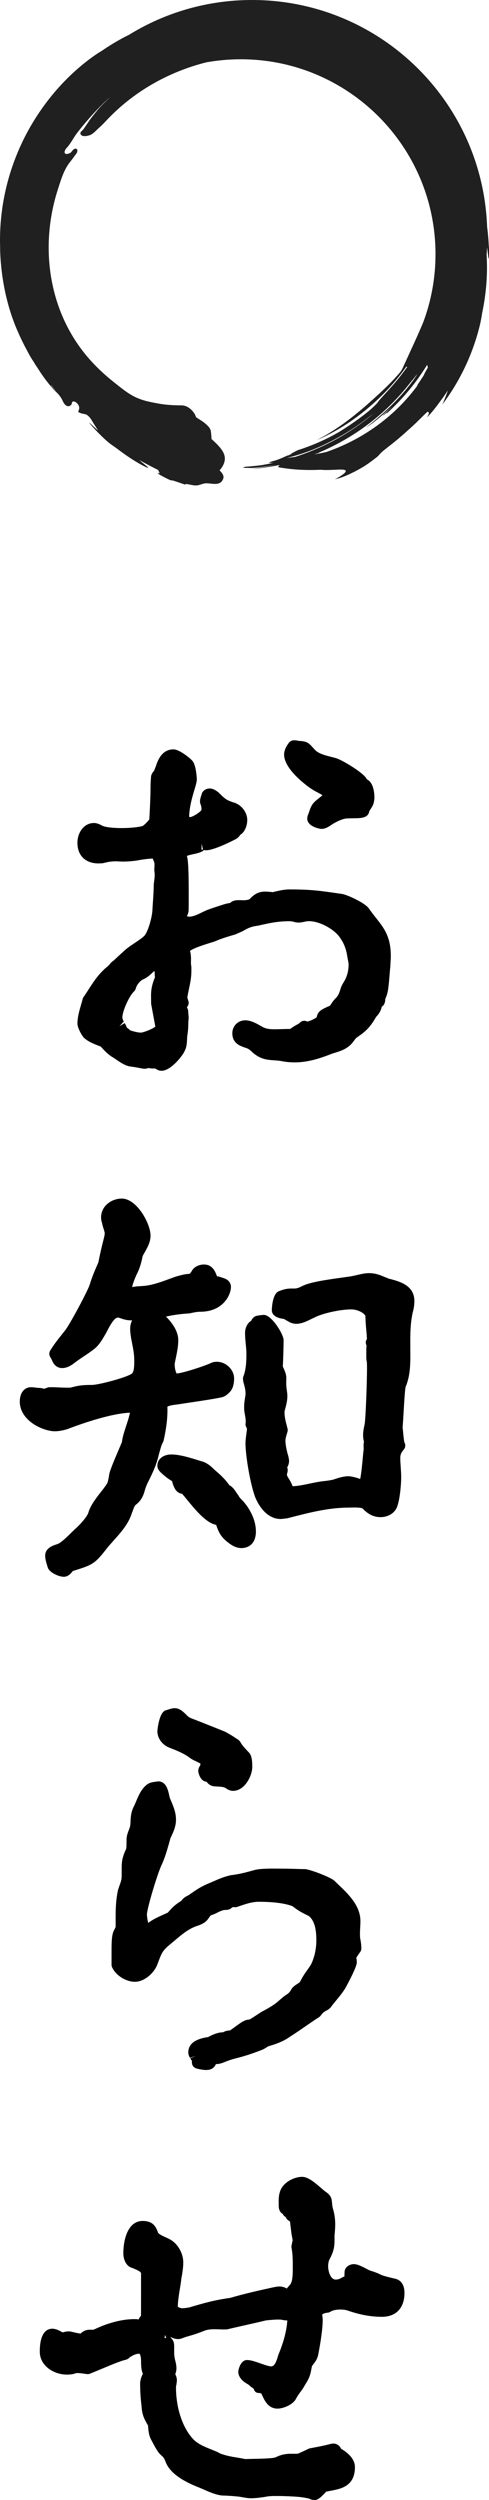
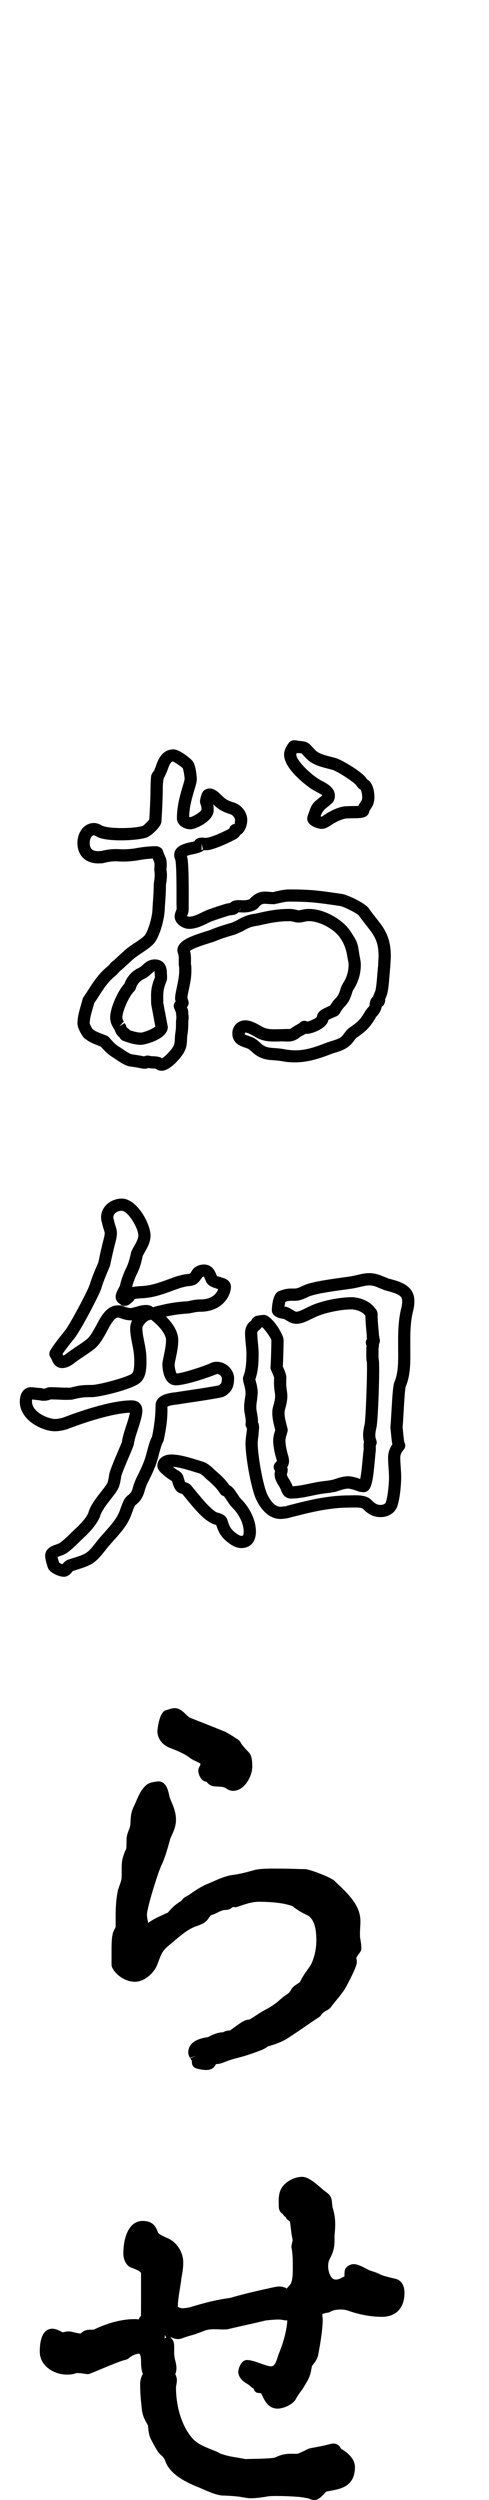
<svg xmlns="http://www.w3.org/2000/svg" height="153.222" viewBox="0 0 30 153.222" width="30">
-   <path d="m14.294 51.094c-.307.167-1.31.641-1.644.641-.083 0-.195-.028-.278-.028-.112 0-.14.028-.14.139-.111.056-.223.083-.334.111-.251.056-.836.14-.836.446 0 .056.028.14.056.195.111.418.083 2.535.083 3.093 0 .056 0 .139-.028.195-.028.083-.083.195-.083.279 0 .223.334.39.501.39.474 0 .864-.279 1.282-.446.307-.112.641-.223 1.003-.334s.474-.028.501-.139c0-.14.474-.084.557-.084.195 0 .585-.056.669-.223.39-.418.641-.307 1.143-.279.306-.056.668-.167 1.003-.167 1.365 0 1.867.083 3.204.279.279.056 1.198.501 1.365.724.697 1.003 1.282 1.337 1.282 2.703 0 .223-.028.446-.028.641-.056.39-.083 1.421-.223 1.699-.028.112-.111.223-.111.307 0 .139.056.139-.111.139-.056 0-.083.279-.083.334-.028.111-.14.251-.223.334-.028.028-.056.083-.083.111-.334.585-.557.78-1.086 1.143-.112.083-.223.25-.307.362-.279.39-.808.446-1.226.613-.641.25-1.282.474-1.978.474-.279 0-.53-.028-.808-.083-.641-.111-1.031.028-1.561-.418-.139-.139-.334-.307-.529-.362-.307-.111-.613-.167-.613-.557 0-.223.167-.418.418-.418.278 0 .585.195.836.334.501.306 1.031.195 1.922.195.083 0 .167-.028.251-.083.306-.251.474-.251.613-.418.111.195 1.003-.195 1.086-.418.056-.195.084-.251.167-.307s.25-.139.585-.278c.167-.279.251-.39.39-.529.167-.195.25-.334.362-.725.056-.167.167-.307.25-.474.167-.334.251-.697.251-1.087 0-.195-.056-.362-.083-.557-.112-.752-.112-.696-.53-1.337-.446-.613-1.421-1.142-2.173-1.142-.112 0-.167 0-.307.028-.111.028-.279.056-.307.056-.083 0-.139 0-.223-.028-.112-.028-.251-.056-.362-.056-.752 0-1.282.111-2.006.278-.613.083-.78.223-1.281.501-.474.14-.976.279-1.421.474-.362.14-1.811.474-1.811.919 0 .028.028.056.028.084.083.25.056.474.056.724 0 .083.028.167.028.251v.195c0 .446-.111.864-.195 1.282-.028.139-.056.279-.056.418l.083.251-.167.195.139.334c0 .139.028.278.028.418 0 .056-.028.139-.028.223 0 .334 0 .474-.056.808-.028.251 0 .557-.111.78-.14.334-.78 1.031-1.087 1.031-.056 0-.083 0-.195-.083-.028-.028-.223-.056-.334-.056s-.307-.028-.362-.056c-.167.139-.111.056-.919-.056-.362-.028-.752-.39-1.059-.558-.251-.167-.446-.39-.641-.613-.334-.139-.724-.251-1.003-.501-.083-.083-.279-.474-.279-.585 0-.474.195-.975.307-1.421.446-.641.697-1.17 1.282-1.699.111-.084.195-.167.279-.251.056-.083.111-.139.195-.195.223-.195.418-.39.641-.585.362-.362 1.114-.724 1.365-1.059.278-.39.501-1.254.529-1.7.028-.557.083-1.086.083-1.644.056-.362.083-.557.028-.919.056-.641-.028-.474-.195-1.003q-.028-.028-.056-.028c-.417 0-.863.056-1.281.139-.251.028-.474.056-.725.056-.195 0-.418-.028-.641-.028-.223 0-.502.084-.725.14h-.167c-.585 0-.92-.307-.92-.892 0-.39.223-.836.641-.836.139 0 .307.111.418.167.557.223 2.118.167 2.675 0 .195-.056.668-.557.668-.668.028-.307.084-1.477.084-2.034 0-.111 0-.279.028-.613 0-.056.056-.14.083-.167.083-.139.139-.278.195-.418.112-.334.279-.78.725-.78.167 0 .724.39.864.557.111.111.195.724.195.892 0 .307-.474 1.31-.474 2.396 0 .195.279.307.446.307.251 0 1.059-.446 1.059-.78 0-.724-.195-.307 0-.892 0-.056.083-.083.139-.083.083 0 .195.083.278.139.39.39.53.529 1.059.697.307.083.585.39.585.724 0 .223-.111.613-.362.613 0 .111-.056.167-.139.223zm-5.628 12.566c.195 0 1.226-.334 1.254-.697l-.278-1.504v-.446c0-.39.083-.669.223-1.003.028-.111 0-.25 0-.362 0-.251-.056-.474-.362-.474-.39 0-.474.334-.864.502-.306.139-.585.474-.668.808-.362.334-.836 1.365-.836 1.867 0 .167.056.306.139.446.028.056.084.139.112.195.056.167.111.251.278.362 0 .028.028.056.028.083.307.111.641.223.975.223zm9.362-17.916h.056c.028 0 .083 0 .111.028.613.028.474.056.892.474.362.362.975.445 1.449.585.334.111 1.421.78 1.616 1.059.056.083.083.14.167.195.223.111.279.557.279.78 0 .14-.028.307-.112.418-.056.112-.167.223-.195.362-.028.167-.418.111-1.003.139-.334 0-.78.223-1.059.39-.139.083-.334.251-.501.251-.111 0-.501-.139-.501-.251 0-.083.056-.167.083-.25.167-.558.195-.446.808-.975.028-.028.056-.112.056-.167 0-.362-.529-.529-.78-.696-.474-.279-1.588-1.226-1.588-1.839 0-.167.111-.362.223-.502z" />
  <path d="m9.919 65.623c-.153 0-.258-.039-.413-.153.031.026-.061.014-.117.014-.043 0-.17-.006-.298-.028-.151.068-.286.047-.476.009-.113-.023-.284-.057-.559-.095-.33-.025-.643-.239-.919-.427-.095-.064-.185-.127-.268-.173-.29-.191-.493-.411-.684-.626l-.132-.052c-.294-.114-.628-.242-.899-.486-.139-.139-.403-.621-.403-.865 0-.401.117-.804.22-1.159.035-.12.069-.238.098-.352.011-.044.03-.086.056-.123.117-.169.221-.33.32-.485.285-.441.553-.859 1.018-1.279.12-.092.19-.164.261-.234.039-.07.131-.162.254-.245.072-.067.175-.162.277-.258.106-.099.213-.198.326-.298.174-.175.44-.354.698-.526.243-.162.517-.346.615-.476.211-.296.428-1.074.455-1.498.01-.187.022-.376.035-.564.024-.351.048-.698.048-1.057.056-.396.08-.55.032-.863.027-.43.017-.451-.035-.565-.018-.04-.039-.086-.062-.142-.307.014-.645.057-.992.126-.01.002-.09.011-.101.013-.338.038-.639.061-1.021.036-.238-.016-.519.003-.833.084l-.118.03-.258.011c-.799 0-1.295-.485-1.295-1.267 0-.595.38-1.211 1.016-1.211.206 0 .389.1.522.173.477.198 1.942.166 2.462.01.084-.042.327-.285.409-.402.029-.407.077-1.423.077-1.941 0-.117 0-.293.029-.644-.001-.205.184-.394.192-.401.016-.049.063-.17.112-.292.096-.29.339-1.016 1.073-1.016.366 0 1.028.544 1.152.692.245.243.282 1.123.282 1.132 0 .161-.059.357-.147.653-.131.44-.31 1.035-.325 1.658.024.009.053.017.07.017.159-.021.629-.306.69-.448-.006-.209-.031-.265-.041-.289-.091-.208-.054-.353.044-.648.045-.214.25-.37.505-.37.189 0 .344.106.458.183.02.013.069.05.086.066.375.375.464.464.907.604.477.129.847.596.847 1.082 0 .318-.138.737-.436.909-.074.134-.185.207-.232.239-.009.006-.019.012-.028.017-.013.007-1.3.687-1.824.687-.044 0-.095-.005-.147-.011-.029.035-.064.064-.104.083-.148.074-.288.109-.411.14-.005.001-.099.021-.104.022-.083.017-.305.062-.421.115.007.016.014.032.017.043.091.34.104 1.402.097 2.891l-.001.298c0 .085 0 .228-.067.363-.022.064-.037.096-.043.124.016-.042.093-.002.134.003.247-0.0.497-.121.761-.25.124-.06.248-.119.374-.17.323-.118.663-.231 1.032-.345.15-.046.268-.065.354-.075.007-.008.014-.015.02-.021.177-.166.446-.164.751-.146.187.008.374-.037.421-.069.47-.516.862-.479 1.24-.446l.215.017c-.003-.01.085-.03.177-.05.247-.055.527-.117.805-.117 1.327 0 1.874.08 3.072.255l.187.027c.33.065 1.357.531 1.611.87.163.234.312.423.45.597.487.616.907 1.148.907 2.33 0 .124-.008.247-.016.366-.006.096-.012.188-.012.275-.021.17-.034.348-.05.544-.051.645-.094 1.085-.213 1.323 0-0.0.001-0.0.001-0.0.008 0-.023.071-.054.137.014.107-.036.294-.107.375-.033.037-.068.065-.105.085-0.0.007-.001.013-.001.018-.067.312-.255.518-.333.596-.011.02-.024.039-.038.057-.371.642-.648.873-1.186 1.241-.035.027-.12.143-.171.213-.322.448-.764.585-1.119.695-.108.033-.215.066-.315.106-.898.351-1.866.636-2.999.41-.161-.028-.312-.038-.453-.047-.396-.027-.805-.055-1.275-.451-.229-.227-.349-.277-.391-.289l-.122-.042c-.286-.098-.764-.262-.764-.876 0-.445.348-.793.793-.793.345 0 .67.184.931.333l.087.049c.305.186.631.175 1.172.159.173-.005.361-.011.568-.011.189-.143.326-.217.438-.277.085-.046.115-.063.137-.089.079-.094.198-.145.321-.134.054.005.106.021.152.047.163-.028.498-.183.579-.275.025-.138.084-.303.283-.435.104-.069.271-.152.536-.265.142-.229.236-.35.382-.496.11-.131.169-.221.267-.563.052-.158.124-.277.187-.382.03-.051.062-.102.089-.156.142-.284.211-.585.211-.919 0-.1-.021-.19-.04-.283-.015-.072-.029-.144-.04-.221q-.09-.602-.371-1.03l-.102-.155c-.372-.51-1.246-.972-1.859-.972-.083-.002-.127-.001-.233.021-.059.015-.289.063-.38.063-.098 0-.2 0-.341-.047-.133-.032-.216-.036-.244-.036-.705 0-1.197.102-1.922.269-.486.068-.631.151-.982.35l-.429.19c-.417.122-.849.248-1.226.413-.094.037-.219.076-.37.122-.252.078-.979.301-1.19.478.068.238.063.453.059.643l-.002.141c.019.126.028.189.028.251v.195c0 .4-.078.765-.153 1.119l-.049.236c-.019.096-.04.193-.046.289l.062.188c.042.125.015.262-.071.363l-.017.02.05.122c.019.046.029.094.029.144 0 .057.006.114.012.171.008.082.016.164.016.247 0 .023-.014.135-.018.157-.01.412-.01.57-.07.935-.004.044-.007.113-.01.183-.01.222-.021.473-.136.703-.141.341-.877 1.238-1.422 1.238zm-.723-.905c.015 0 .128.016.193.016.145 0 .394.017.548.123.204-.105.627-.558.722-.784.054-.11.061-.27.068-.424.004-.087.008-.173.017-.253.053-.324.053-.436.053-.767 0-.069.011-.139.022-.201.006-.079-0-.136-.006-.194-.005-.055-.011-.111-.014-.166l-.112-.271c-.054-.131-.031-.281.062-.388l.029-.034-.017-.05c-.013-.038-.019-.078-.019-.118 0-.164.03-.328.063-.491l.051-.245c.07-.33.137-.642.137-.963v-.195c-.019-.126-.028-.189-.028-.251l.002-.158c.004-.173.007-.31-.039-.448-.003-.01-.006-.019-.008-.029-.02-.054-.039-.129-.039-.174 0-.585.791-.876 1.746-1.171.129-.04.238-.073.305-.099.406-.177.86-.311 1.3-.439l.268-.122c.375-.213.622-.354 1.219-.436.721-.168 1.274-.282 2.057-.282.123 0 .275.022.453.067.051.016.056.017.132.017.017-.003.134-.024.216-.044.19-.039.259-.039.397-.039.859 0 1.947.57 2.476 1.296l.111.169c.355.54.378.602.487 1.334.009.064.021.122.033.18.029.142.055.281.055.433 0 .448-.098.87-.291 1.255-.036.072-.077.14-.117.207-.049.082-.092.153-.113.218-.125.439-.236.619-.433.85-.13.132-.197.218-.354.478-.042.069-.104.123-.178.154-.297.124-.447.195-.521.244.019-.003.002.037-.015.098-.154.414-.899.712-1.241.74-.047.004-.09.004-.129 0-.051.033-.101.06-.148.085-.081.043-.178.095-.304.198-.4.27-.736.17-1.033.179-.611.019-1.091.034-1.573-.261l-.08-.045c-.185-.104-.414-.235-.561-.235l-.036.1c.022.031.165.08.25.109l.109.038c.195.055.421.204.667.45.26.217.471.231.82.255.164.011.341.024.54.059.273.054.5.078.744.078.642 0 1.262-.221 1.841-.448.116-.046.242-.085.37-.125.286-.088.556-.172.688-.357.137-.187.249-.341.387-.445.497-.34.679-.492.985-1.028.017-.029.037-.056.061-.079.023-.042.055-.083.083-.111.052-.052.095-.109.115-.144.012-.262.089-.453.216-.554.018-.062.044-.117.066-.165.007-.027.049-.13.062-.155.063-.135.11-.728.136-1.046.017-.216.033-.41.051-.538-.004-.049.003-.158.01-.271.006-.104.014-.21.014-.318 0-.922-.28-1.277-.745-1.865-.146-.186-.305-.386-.47-.624-.122-.134-.911-.526-1.13-.57l-.168-.024c-1.196-.175-1.69-.248-2.963-.248-.196 0-.422.051-.642.099-.102.023-.2.044-.294.062l-.329-.013c-.322-.028-.399-.035-.582.153-.237.349-.843.368-.968.368-.161-.009-.257-.012-.313-.01-.125.144-.288.158-.355.164s-.151.013-.28.053c-.356.109-.684.219-.985.328-.099.04-.207.092-.314.144-.314.152-.669.324-1.096.324-.349 0-.876-.305-.876-.765 0-.131.045-.247.082-.341.004-.011.036-.095.042-.106l-.011-.329c.003-.589.012-2.381-.072-2.694.006.024-.068-.13-.068-.292 0-.58.707-.725 1.046-.794.081-.019.142-.033.192-.047.106-.187.328-.256.639-.212.285.036 1.081-.335 1.503-.56.037-.168.187-.294.366-.294-.058-.001-.013-.13-.013-.238 0-.146-.147-.318-.309-.362-.52-.164-.738-.319-1.026-.597.015.093.023.211.023.374 0 .635-1.083 1.155-1.434 1.155-.344 0-.821-.237-.821-.682 0-.764.215-1.483.358-1.959.05-.168.113-.377.116-.439 0-.135-.068-.568-.12-.669-.072-.082-.484-.371-.611-.408-.095.005-.192.142-.321.529-.07.178-.134.334-.229.492-.058.323-.058.482-.058.587 0 .558-.055 1.73-.085 2.068.001.321-.666.917-.939.995-.618.186-2.264.249-2.917-.012-.014-.006-.103-.052-.116-.059-.048-.026-.138-.075-.173-.082-.161.001-.255.273-.255.462 0 .367.158.517.545.517l.187-.017c.336-.088.724-.129 1.071-.107.333.021.595-0.0.889-.033.524-.1.979-.149 1.392-.149.1 0 .251.067.321.138.042.042.074.095.092.152.046.146.085.231.115.298.112.247.137.381.096.851.062.337.025.578-.031.944.004.32-.02.683-.045 1.051-.013.183-.025.367-.035.555-.03.477-.26 1.424-.599 1.899-.179.239-.482.442-.802.656-.228.152-.463.31-.603.45-.125.111-.226.205-.327.299-.108.101-.217.202-.333.303-.081.058-.101.078-.129.121-.146.156-.24.249-.365.342-.365.332-.597.691-.864 1.107-.093.145-.19.294-.297.451-.027.102-.057.206-.088.312-.094.323-.19.656-.19.95.013.033.129.269.179.331.144.126.386.22.644.319l.228.09c.053.022.1.056.138.099.188.214.36.41.567.548.075.04.188.115.304.195.189.129.424.29.576.301.32.043.505.081.627.105.028.006.051.011.07.015.113-.053.262-.076.361-.026h.001zm5.556-9.082c-.02.088-.048.158-.083.214.045-.049.083-.122.083-.214zm-2.381-3.929-.007.375c.028-.002.058-.011.085-.026zm.235.132v0zm1.687-.746-.205-.308zm-.189-.325c-.001.001-.002.002-.004.003.001-.001.003-.002.004-.002zm-.996-1.987v.001zm-4.443 15.254c-.394 0-.761-.121-1.103-.246-.099-.036-.175-.11-.216-.202-.158-.127-.247-.264-.318-.477-.047-.066-.074-.111-.091-.146-.069-.113-.179-.33-.179-.614 0-.554.452-1.599.878-2.064.137-.405.466-.78.846-.952.114-.049.19-.118.278-.199.156-.142.37-.337.741-.337.222 0 .737.083.737.849.013.19.022.319-.011.453-.143.355-.211.582-.211.912v.446l.272 1.436c.006.032.008.064.005.097-.056.722-1.441 1.043-1.628 1.043zm-.696-.897c.231.079.468.146.689.147.173-.018.712-.222.871-.37l-.257-1.388-.006-.514c0-.451.101-.785.251-1.147-.012.034-.018-.032-.022-.074-.003-.05-.007-.098-.007-.143 0-.106-.013-.138-.015-.142-.043.043-.072.06-.208.184-.115.104-.258.235-.48.33-.195.089-.397.334-.453.554-.018.071-.056.135-.109.185-.294.271-.715 1.208-.715 1.592 0 .078.025.151.086.253l-.266.29.321-.194c.026.044.053.088.07.124.051.14.055.154.151.218.039.026.073.059.099.097zm11.757-12.338c-.155 0-.876-.163-.876-.626 0-.135.049-.246.082-.319.165-.529.253-.635.601-.912.068-.054.149-.118.25-.202-.062-.05-.254-.152-.352-.203-.092-.049-.178-.095-.247-.14-.274-.161-1.755-1.227-1.755-2.151 0-.308.191-.593.304-.736.071-.089.179-.141.293-.141h.056c.037 0 .119 0 .208.032.486.027.611.086.867.373.048.054.108.122.193.206.213.212.593.309.961.403.114.029.224.057.329.088.387.128 1.556.831 1.817 1.203l.064.096c.414.204.449.889.449 1.094 0 .148-.024.427-.188.644 0-0.0.001-0.0.001-0.0.006 0-.028.052-.063.104-.023.035-.059.087-.064.107-.07.42-.515.425-.946.429-.121.001-.257.003-.407.01-.206 0-.538.13-.884.337l-.089.059c-.153.104-.362.246-.605.246zm-.059-.77c.032.01.061.019.079.021.005-.009.108-.079.164-.117l.125-.081c.338-.202.829-.444 1.252-.444.142-.007.288-.009.417-.01.093-.001.201-.002.279-.007.037-.081.081-.146.117-.2.01-.021.071-.117.085-.136.012-.016.036-.084.036-.192 0-.216-.057-.417-.096-.461-.151-.097-.215-.195-.266-.273-.146-.205-1.134-.84-1.444-.943-.083-.024-.185-.05-.289-.076-.444-.113-.948-.241-1.307-.599-.098-.098-.167-.176-.223-.238-.037-.041-.079-.088-.093-.099-.034-.013-.2-.022-.293-.026-.023.048-.032.083-.032.098 0 .356.875 1.205 1.403 1.516.067.044.131.077.198.113.305.161.767.404.767.907 0 .133-.051.318-.166.433-.172.15-.289.243-.382.317q-.238.19-.332.5zm2.258-.473c-.002.009-.004.017-.006.026.002-.009.004-.018.006-.026zm-1.809-.608h.009z" />
-   <path d="m4.264 81.798c.306-.362 1.421-2.452 1.588-2.926.139-.474.334-.919.529-1.365.112-.529.223-1.031.362-1.56.028-.111.056-.251.056-.362 0-.223-.139-.474-.167-.696-.028-.084-.056-.167-.056-.279 0-.474.446-.78.892-.78.668 0 1.393 1.31 1.393 1.895 0 .39-.279.752-.446 1.087-.083.362-.167.725-.334 1.059-.111.223-.223.501-.307.78-.028.139-.056.307-.139.418-.056.139-.167.279-.167.418 0 .083.139.139.195.195.083-.083.251-.167.279-.278.111-.223.724-.195.919-.223.696-.056 1.393-.362 2.034-.585.195-.056.39-.111.585-.139.362-.028.39-.056.585-.334.083-.167.279-.251.446-.251.307 0 .362.279.474.529.083.14.362.195.501.251.112.028.307.083.307.223 0 .279-.307 1.143-1.504 1.143-.251 0-.502.056-.752.111-.585.028-1.115.112-1.672.251-.362.083-.418.111-.418.167.557.418 1.115 1.031 1.115 1.588 0 .418-.112.864-.195 1.282 0 .056-.028.111-.028.167 0 .279.083.947.446.947.501 0 1.867-.446 2.34-.668.056-.028.14-.028.195-.028.334 0 .668.306.668.641 0 .195-.028.446-.167.585-.111.112-.195.195-.362.223-.864.167-1.755.279-2.619.418-.25.028-.919.083-.919.446 0 .641-.083 1.31-.223 1.95 0 .056-.028.083-.028.111-.14.251-.195.53-.279.808-.139.613-.362 1.087-.641 1.644-.112.223-.195.446-.251.668-.083.279-.195.446-.418.613-.167.111-.25.446-.334.641-.25.808-.919 1.393-1.449 2.034-.752.975-.808.947-1.95 1.31-.083.028-.14.056-.195.139s-.139.195-.25.195c-.167 0-.529-.167-.613-.307-.056-.195-.139-.418-.139-.613 0-.25.418-.306.585-.39.307-.112.864-.725 1.143-.976.279-.25.752-.752.892-1.114.195-.725 1.086-1.505 1.198-1.922.056-.195.083-.362.111-.558.083-.334.585-1.449.752-1.867.083-.585.334-1.114.474-1.7.028-.111.056-.25.056-.362 0-.195-.111-.251-.279-.251-1.142 0-2.981.613-4.068 1.031-.167.056-.446.112-.641.112-.53 0-1.783-.502-1.783-1.449 0-.195.056-.501.306-.501.195 0 .418.056.613.056.056.028.111.028.167.028.139 0 .251-.028.362-.083h.111c.307 0 .613.028.947.028h.223c.557-.139.752-.167 1.31-.167.474 0 2.424-.501 2.73-.808.278-.251.25-.808.25-1.143 0-.446-.111-.892-.195-1.337-.028-.167-.056-.362-.056-.529 0-.167.056-.334.139-.446.167-.223.307-.362.557-.446.056 0 .112-.028.112-.083 0-.083-.14-.111-.195-.111-.25 0-.529.111-.752.167-.056.028-.139.028-.195.028-.223 0-.446-.083-.668-.167h-.14c-.529 0-.864.836-1.086 1.226-.167.278-.334.585-.585.78-.39.307-.835.558-1.226.864-.14.112-.334.223-.501.223-.195 0-.251-.167-.307-.307-.028-.083-.083-.139-.111-.195.25-.418.557-.78.864-1.17zm10.03 10.031c.083.167.223.306.362.446.362.418.668 1.003.668 1.588 0 .334-.111.641-.501.641-.278 0-.529-.195-.752-.39-.279-.251-.362-.501-.474-.836-.028-.14-.279-.195-.39-.223-.558-.195-1.365-1.31-1.755-1.755-.056-.083-.223-.111-.307-.139-.111-.028-.223-.446-.251-.557-.083-.195-.139-.056-.724-.585-.056-.056-.139-.112-.139-.195 0-.223.278-.307.474-.307.557 0 1.337.279 1.895.446.195.084.362.251.501.39.362.307.668.585.919.975.223.056.334.334.474.502zm1.198-8.86c0-.418-.083-.836-.083-1.282 0-.14.056-.334.195-.418.111-.083.139-.111.195-.251.112-.028.334-.056.39-.056.167 0 .836.892.836 1.17 0 .278-.028 1.421-.056 1.672.083.223.223.446.223.668-.056 1.031.223.808-.084 1.867-.028.083-.028.167-.028.251 0 .362.112.724.195 1.059-.056.195-.14.418-.14.641 0 .278.084.696.167.975.028.083.056.223.056.278 0 .14-.111.279-.195.362.028.056.111.112.111.195s-.056.167-.056.25c0 .14.056.251.111.362.111.167.223.362.278.529.056.14.112.223.251.223.641 0 1.31-.223 1.95-.307.251-.028.502-.056.725-.111.251-.083.557-.195.836-.195.139 0 .446.084.585.14.14.056.251.083.279.083h.056c.251 0 .334-1.867.39-2.173v-.362c0-.056.028-.111.056-.139-.139-.362-.083-.641 0-1.031.083-.307.195-3.65.139-3.957-.028-.112-.028-.223-.028-.334 0-.474 0-.529.028-.613v-.056q0-.028-.028-.056c-.111-.111.083-.083.083-.195 0-.056-.028-.083-.028-.111-.028-.056-.028-.14-.028-.195 0-.139-.083-.78-.083-1.31 0-.056-.056-.111-.083-.139-.223-.334-.752-.529-1.143-.529-.696 0-1.811.223-2.424.529-.307.139-.669.362-.975.362-.111 0-.223-.056-.307-.112-.111-.056-.223-.139-.362-.195-.083 0-.446-.056-.446-.167 0-.14.083-.752.195-.808.195-.083.39-.139.613-.139h.223c.223 0 .417-.084.641-.195.557-.279 2.173-.446 2.87-.557.752-.139 1.031-.334 1.755-.028.112.056.223.083.334.139.557.167 1.365.279 1.365 1.031 0 .195-.028.39-.083.585-.139.613-.167 1.198-.167 1.839v.307c0 .752.056 1.671-.251 2.368-.111.278-.167 2.173-.223 2.647.028.167.083 1.059.167 1.114-.195.223-.307.446-.307.752 0 .39.056.808.056 1.198 0 .418-.083 1.365-.25 1.728-.111.223-.39.334-.641.334-.362 0-.585-.167-.835-.418-.195-.223-.808-.167-1.087-.167-1.365 0-2.591.334-3.901.669-.111 0-.195.028-.306.028-.585 0-.976-.558-1.198-1.059-.279-.696-.585-2.452-.585-3.204 0-.251.056-.529.083-.78v-.167c0-.111 0-.195-.083-.223.056-.278-.056-.641-.084-.919v-.167c0-.223.056-.474.084-.697v-.139c0-.279-.084-.529-.14-.752l-.028-.083c.195-.501.223-1.003.223-1.56z" />
  <path d="m3.901 96.634c-.258 0-.764-.205-.935-.488-.017-.029-.03-.059-.04-.091l-.035-.117c-.056-.182-.119-.388-.119-.599 0-.458.459-.611.68-.685.043-.014.083-.026.113-.041.19-.072.592-.467.786-.656.104-.102.198-.195.273-.262.311-.279.694-.714.792-.97.119-.448.476-.905.791-1.309.164-.209.367-.469.396-.576.052-.184.077-.336.103-.514.068-.281.283-.792.557-1.434.089-.209.168-.395.218-.519.031-.291.146-.639.256-.976.072-.22.146-.441.201-.671.015-.059.025-.107.032-.147-1.262.05-3.232.774-3.823 1.002-.206.069-.524.137-.775.137-.732 0-2.158-.644-2.158-1.824 0-.524.274-.876.681-.876.113 0 .235.015.356.031.15.02.301.002.425.064.076-.012.131-.024.194-.056.052-.026.109-.04.167-.04h.111c.155 0 .311.007.47.014.154.007.312.014.478.014h.223c.509-.139.731-.167 1.31-.167.438 0 2.214-.48 2.468-.701.143-.129.14-.574.139-.788-0-.406-.066-.735-.136-1.083l-.053-.272c-.032-.194-.062-.411-.062-.598 0-.181.043-.362.12-.517-.353.008-.574-.076-.816-.166h-.072c-.217 0-.501.545-.638.807-.044.085-.085.163-.123.229l-.056.093c-.161.271-.344.579-.625.797-.201.158-.419.304-.637.45-.2.133-.4.266-.587.413-.14.112-.424.303-.733.303-.44 0-.59-.379-.646-.522-.01-.014-.099-.171-.107-.187-.057-.115-.052-.25.014-.361.218-.364.477-.688.726-1.002l.165-.207c.003-.003.006-.007.008-.01.277-.328 1.365-2.366 1.521-2.808.139-.474.34-.935.535-1.381.094-.472.207-.979.347-1.515.039-.156.043-.239.043-.267 0-.065-.035-.171-.068-.274-.042-.128-.081-.255-.096-.375-.016-.024-.059-.154-.059-.325 0-.714.657-1.155 1.267-1.155.932 0 1.768 1.542 1.768 2.27 0 .394-.19.727-.357 1.021-.045.079-.09.157-.128.233-.057.294-.147.685-.334 1.059-.105.211-.209.474-.283.72-.007.04-.015.083-.025.127.183-.046.383-.057.554-.066.06-.003.112-.005.147-.01.527-.043 1.054-.236 1.563-.423l.4-.145c.234-.067.445-.126.656-.156.135-.011.202-.02.223-.028.01-.011.071-.099.107-.151.11-.231.417-.411.753-.411.512 0 .681.42.772.646l.044.106c-.018-.051.096-.013.157.006.053.017.102.033.141.049.44.106.542.37.542.571 0 .475-.473 1.518-1.879 1.518-.21 0-.434.05-.671.102-.518.03-.966.09-1.435.195.37.37.753.888.753 1.446 0 .384-.08.766-.158 1.137l-.045.219c-.001.006-.016.095-.018.101-.003.251.069.528.129.585.345-.021 1.649-.432 2.12-.654.128-.063.27-.063.355-.063.546 0 1.043.484 1.043 1.016 0 .38-.093.667-.277.85-.124.125-.279.28-.566.328-.56.108-1.142.195-1.719.281-.303.045-.604.09-.902.137-.478.052-.596.112-.629.144.025.573-.053 1.255-.207 1.962-.003.015-.015.065-.025.101-.007.04-.021.078-.041.113-.085.153-.136.337-.189.531l-.058.203c-.142.63-.375 1.125-.665 1.704-.099.197-.173.396-.223.592-.112.375-.272.608-.557.822-.049.047-.112.219-.146.312-.023.064-.046.125-.069.177-.202.659-.671 1.183-1.125 1.689-.129.145-.258.288-.379.435-.744.965-.905 1.044-1.939 1.369l-.187.059c-.056.079-.238.352-.559.352zm-.276-.864c.041.026.132.069.206.095.149-.197.282-.257.397-.296l.194-.061c.923-.291.941-.296 1.578-1.122.135-.164.271-.316.407-.468.418-.467.813-.909.98-1.449l.067-.177c.084-.228.188-.512.417-.665.139-.105.205-.203.267-.409.058-.233.152-.484.275-.729.266-.532.48-.986.61-1.559l.06-.212c.06-.215.121-.437.236-.656.004-.014.009-.027.013-.038.137-.656.211-1.302.211-1.881 0-.683.885-.779 1.219-.815.317-.05.622-.095.927-.14.567-.084 1.138-.169 1.697-.277.053-.009.065-.017.168-.12.001-.001.058-.067.058-.32 0-.122-.159-.266-.293-.266-.48.201-1.922.696-2.536.696-.606 0-.821-.712-.821-1.322 0-.031.018-.145.025-.175l.057-.291c.07-.333.142-.677.142-.983 0-.334-.36-.824-.922-1.256-.039.017-.081.029-.125.036-.123.048-.205.123-.34.302-.03.041-.064.128-.064.221 0 .148.026.32.051.468l.05.256c.074.368.15.75.15 1.143.003.478.007 1.077-.375 1.421-.405.406-2.489.905-2.981.905-.517 0-.676.02-1.219.156l-.314.011c-.177 0-.346-.007-.511-.015-.147-.007-.292-.013-.437-.013h-.031c-.14.057-.283.083-.443.083-.057 0-.143 0-.24-.03-.092-.004-.188-.016-.283-.029-.06-.008-.119-.017-.177-.021-.006.031-.012.072-.012.123 0 .693 1.058 1.074 1.408 1.074.151 0 .389-.048.522-.093.809-.312 2.87-1.05 4.187-1.05.397 0 .654.246.654.626 0 .123-.022.275-.067.453-.059.247-.138.488-.217.728-.105.32-.205.622-.25.934-.074.214-.156.406-.248.621-.183.43-.46 1.079-.512 1.283-.023.175-.054.356-.114.569-.066.248-.27.509-.527.838-.271.347-.579.74-.669 1.079-.222.584-.924 1.225-1.003 1.296-.068.062-.154.146-.25.24-.403.396-.733.707-1.015.809-.015.01-.09.037-.172.064-.042.014-.109.036-.158.058.015.09.047.197.078.295l.015.051zm6.419-7.564v.001zm-6.205-5.231c.01.022.02.045.028.07.004.01.009.022.014.033.05-.02.122-.058.204-.124.205-.161.42-.305.637-.449.202-.134.403-.269.591-.417.171-.133.31-.365.443-.59l.158-.286c.251-.482.631-1.211 1.303-1.211h.14c.045 0 .089.008.132.024.196.073.381.143.537.143.024-.012.078-.01.104-.017l.179-.051c.329-.098.798-.229 1.081.021.115-.047.251-.079.391-.111.596-.149 1.15-.232 1.738-.26.203-.051.478-.112.771-.112.768 0 1.017-.41 1.095-.63l-.13-.043c-.192-.062-.455-.147-.591-.375l-.075-.17c-.026-.065-.066-.164-.09-.188-.039.012-.089.04-.097.055-.281.408-.409.504-.892.541-.154.023-.331.074-.509.125l-.37.134c-.557.205-1.132.416-1.739.465-.028.005-.102.01-.189.014-.098.005-.341.019-.447.053-.071.13-.185.216-.267.278-.146.147-.444.194-.59.048-.103-.067-.305-.204-.305-.46 0-.187.079-.335.143-.455.018-.034.037-.068.051-.102.012-.031.028-.06.048-.086.025-.035.051-.164.064-.233.103-.358.22-.656.346-.908.147-.294.224-.625.305-.975.074-.171.125-.261.177-.353.127-.223.259-.455.259-.65 0-.471-.649-1.52-1.018-1.52-.249 0-.517.155-.517.405 0 .048.012.086.036.16.026.148.055.228.081.308.049.151.105.323.105.507 0 .123-.022.276-.067.453-.139.528-.249 1.023-.359 1.546-.221.526-.405.946-.536 1.394-.173.492-1.295 2.622-1.657 3.057l-.163.206c-.197.248-.385.484-.552.734zm5.216-2.806h-.001zm5.768 14.709c-.393 0-.712-.232-.999-.483-.335-.302-.452-.611-.561-.937-.043-.015-.103-.03-.13-.037-.552-.189-1.088-.81-1.686-1.543-.104-.128-.198-.242-.274-.33.004.009-.038-.002-.064-.01-.28-.072-.426-.286-.558-.769-.14-.081-.32-.192-.632-.475-.111-.102-.263-.241-.263-.473 0-.395.357-.682.849-.682.521 0 1.152.197 1.709.371l.293.09c.302.127.508.334.659.484.311.261.63.546.901.936.205.106.33.295.425.439.03.045.059.09.09.127.018.022.034.046.047.072.056.111.168.224.288.344.506.581.783 1.25.783 1.857 0 .749-.453 1.016-.876 1.016zm-3.463-4.047c.156.049.308.115.404.259.052.055.152.177.264.314.335.411.959 1.175 1.303 1.295.155.037.56.137.634.503.093.272.151.447.357.632.172.151.356.294.501.294.059 0 .126 0 .126-.266 0-.424-.216-.926-.577-1.342-.128-.127-.285-.285-.395-.486-.038-.049-.074-.103-.111-.158-.042-.063-.111-.169-.146-.188-.092-.023-.164-.078-.216-.158-.229-.357-.519-.615-.846-.892-.137-.135-.278-.276-.408-.332l-.26-.078c-.443-.138-.986-.308-1.386-.334.173.143.262.193.321.227.1.057.225.127.313.334.051.189.093.31.121.377zm1.881 2.564c.001.006.003.013.007.02-.002-.007-.004-.013-.007-.02zm3.978-.301c-.626 0-1.174-.455-1.541-1.282-.314-.785-.617-2.58-.617-3.356 0-.188.027-.391.055-.588l.031-.234-.002-.113c-.068-.084-.099-.197-.076-.31.024-.123-.011-.324-.043-.502-.019-.107-.037-.211-.046-.306l-.002-.205c0-.171.028-.357.056-.537l.031-.206-.003-.093c0-.177-.047-.356-.094-.528l-.035-.134c-.019-.075-.042-.238-.014-.31.165-.423.198-.858.198-1.424 0-.193-.02-.387-.039-.583-.022-.228-.044-.459-.044-.698 0-.237.099-.573.377-.74.044-.112.18-.264.297-.293.135-.034.39-.067.48-.067.475 0 1.211 1.185 1.211 1.545 0 .249-.022 1.229-.049 1.615.013.032.028.063.042.095.082.183.175.391.175.63-.021.397.006.582.031.745.047.319.067.549-.129 1.226-.013.04-.013.092-.013.147 0 .257.072.534.142.802l.042.165c.016.064.015.13-.003.194l-.037.122c-.043.144-.089.292-.089.417 0 .234.078.622.152.867.027.082.071.267.071.386 0 .143-.048.274-.114.385.018.05.03.107.03.172 0 .103-.028.188-.047.244-.009.055.017.11.063.201.078.112.209.33.287.543.33-.012.675-.084 1.039-.161.259-.054.517-.108.77-.141.241-.027.475-.052.682-.103.293-.1.611-.207.927-.207.218 0 .579.108.724.167.001 0.0.001 0.0.002.001.074-.344.134-1.017.16-1.305.021-.235.039-.422.054-.505l-.006-.295c0-.057.009-.115.026-.17-.108-.397-.037-.729.038-1.078.072-.324.182-3.485.136-3.815-.033-.129-.033-.271-.033-.397 0-.367 0-.509.016-.611-.034-.077-.055-.161-.047-.224.009-.069.034-.131.074-.185-.016-.081-.016-.155-.016-.207 0-.042-.01-.135-.021-.256-.023-.255-.057-.621-.062-.958-.01-.011-.019-.022-.021-.026-.129-.193-.517-.362-.831-.362-.681 0-1.735.229-2.256.49l-.215.103c-.43.213-.937.464-1.444.123-.009-.001-.06-.031-.112-.062-.041-.024-.083-.05-.128-.073-.264-.022-.733-.143-.733-.538 0-.01.011-.948.403-1.144.289-.125.531-.178.78-.178h.223c.135 0 .271-.055.473-.156.455-.228 1.367-.367 2.425-.513.213-.029.404-.056.553-.079.146-.027.281-.059.404-.087.489-.114.877-.204 1.557.084.065.031.109.047.152.063.068.025.136.052.204.085l.15.035c.532.145 1.422.387 1.422 1.331 0 .229-.033.46-.098.688-.134.591-.153 1.185-.153 1.736l.002.605c.007.722.015 1.541-.285 2.221-.046.152-.099 1.067-.13 1.615-.021.364-.04.691-.058.876.007.06.016.146.025.245.016.169.053.551.084.68.026.044.044.093.051.145.014.107-.018.215-.089.296-.156.179-.214.316-.214.506 0 .187.014.38.027.573.015.211.029.422.029.625 0 .338-.067 1.413-.285 1.885-.169.34-.553.552-.981.552-.529 0-.846-.272-1.101-.528-.105-.074-.513-.063-.667-.06l-.155.003c-1.243 0-2.385.293-3.594.603l-.214.055c-.129.012-.161.017-.193.022-.065.009-.131.018-.206.018zm-1.394-5.939c.069.132.069.279.069.354l-.036.464c-.023.162-.048.328-.048.483 0 .69.289 2.392.558 3.065.133.3.429.823.85.823.037 0 .068-.006.1-.01.065-.009.131-.018.206-.018l.121-.043c1.256-.322 2.442-.626 3.78-.626l.136-.002c.402-.011.951-.024 1.233.297.222.221.35.29.554.29.15 0 .275-.066.306-.127.12-.261.211-1.116.211-1.56 0-.187-.014-.38-.027-.573-.015-.211-.029-.422-.029-.625 0-.306.082-.567.262-.824-.033-.161-.058-.39-.09-.731-.011-.114-.02-.208-.027-.25-.005-.035-.006-.071-.002-.105.02-.164.038-.501.06-.88.063-1.105.102-1.649.188-1.862.239-.544.232-1.277.226-1.923l-.002-.612c0-.595.021-1.24.176-1.922.051-.181.074-.343.074-.502 0-.315-.228-.433-.869-.607l-.229-.064c-.104-.046-.147-.061-.191-.078-.067-.025-.135-.051-.202-.085-.434-.183-.635-.137-1.074-.035-.132.031-.278.065-.446.096-.162.026-.358.053-.578.083-.721.099-1.811.25-2.192.44-.239.119-.497.235-.809.235h-.223c-.113 0-.225.02-.352.064-.021.077-.043.191-.059.294.021.003.04.005.052.006.042.002.095.011.134.027.105.042.199.096.286.148l.105.06c.096.061.132.072.141.072.148 0 .385-.117.593-.221l.225-.108c.689-.345 1.879-.563 2.579-.563.492 0 1.149.239 1.455.696-.004-.006.146.129.146.347 0 .338.036.724.06.985.014.155.024.272.024.325.02.039.025.095.027.146.015.056.029.127.029.161 0 .065-.013.144-.057.222.001.01.001.02.001.029 0 .04-.006.136-.019.175-.014.067-.009.164-.009.494 0 .095 0 .177.017.244.075.405-.046 3.795-.141 4.146-.075.353-.109.544-.012.798.042.111.03.233-.031.331v.305c-.019.138-.033.301-.051.505-.127 1.417-.205 2.044-.714 2.044-.179 0-.37-.069-.473-.11-.132-.053-.378-.112-.446-.113-.193 0-.436.082-.65.153-.009.003-.085.028-.095.031-.238.06-.506.091-.774.12-.228.03-.466.08-.706.13-.418.088-.85.178-1.286.178-.415 0-.553-.345-.599-.458-.045-.133-.13-.293-.242-.461-.087-.168-.174-.342-.174-.57 0-.078.017-.146.033-.199-.018-.024-.034-.05-.049-.079-.072-.144-.044-.319.07-.433.061-.061.083-.105.087-.116-.004-0-.022-.091-.039-.14-.095-.316-.187-.769-.187-1.094 0-.236.067-.457.122-.635l.004-.014-.015-.06c-.078-.299-.166-.638-.166-.991 0-.102 0-.228.047-.37.156-.54.138-.666.104-.893-.027-.179-.063-.423-.039-.876-0-.058-.056-.183-.11-.304-.032-.071-.063-.142-.09-.213-.021-.055-.028-.114-.021-.173.025-.226.053-1.351.053-1.631-.031-.14-.375-.621-.547-.786-.017.002-.036.005-.054.007-.055.082-.121.141-.219.215-.028.024-.045.073-.045.118 0 .214.021.421.041.625.021.221.042.439.042.657 0 .601-.035 1.082-.202 1.569l.027.105c.053.198.119.446.119.721l-.037.416c-.022.141-.047.286-.047.42v.167c.006.04.021.125.037.212.032.181.067.379.062.576zm7.176 1.51c-0.0 0-0.0.001-.001.001 0-0.0 0-0.0.001-.001zm-7.685-1.023h.009zm7.271-5.016c0.0 0.0 0.0 0.0.001.001-0-0-0-0-.001-.001zm.524-.536 0.0 0zm.146-.152v0z" />
  <path d="m12.009 125.988c-.028-.056-.083-.139-.083-.195 0-.446.613-.529.947-.585.223-.111.557-.278.808-.278.111 0 .195.111.223-.056 0-.028.167-.056.195-.056.39-.084.919-.669 1.198-.669.195 0 .752-.418.947-.529.362-.195.78-.418 1.115-.725.139-.111.279-.25.418-.334.25-.139.279-.195.418-.445.056-.112.278-.223.39-.307.167-.14.223-.334.334-.501.167-.279.39-.53.53-.808.223-.501.334-1.031.334-1.588 0-.613-.083-1.365-.613-1.783-.334-.167-.669-.334-.975-.585-.056-.028-.111-.056-.167-.083-.641-.223-1.449-.279-2.145-.279-.501 0-.976.167-1.449.334-.195-.056-.278 0-.446.111-.056.056-.167.056-.223.056-.223.028-.418.112-.585.195-.53.278-.362 0-.752.557-.111.139-.39.223-.557.279-.613.223-1.143.724-1.616 1.114-.641.529-.669.697-.947 1.421-.139.39-.613.836-1.031.836-.418 0-.892-.307-1.059-.668v-.697c0-.418 0-.864.056-1.086.028-.14.112-.251.167-.39.028-.056.028-.167.028-.251v-.557c0-.501.028-1.031.139-1.532.083-.251.223-.558.223-.808.028-.334-.028-.78.056-1.115.223-.78.25-.223.25-1.226 0-.195.083-.362.14-.529.195-.39 0-.836.278-1.365.195-.39.334-.919.697-1.198.111-.084.362-.084.474-.112.223.028.278.585.334.752.167.418.362.78.362 1.226 0 .362-.167.668-.306.975-.167.557-.307 1.142-.558 1.672-.223.474-.919 2.675-.919 3.176 0 .167.112 1.003.334 1.003.139 0 .279-.139.362-.223.334-.251.808-.418 1.198-.613.334-.39.418-.474.864-.752.083-.167.223-.223.39-.307.474-.334.697-.501 1.254-.725.39-.167.78-.362 1.226-.446.501-.056 1.003-.195 1.504-.334.39-.083 1.226-.056 1.644-.056.446 0 .864.028 1.282.028.195 0 1.421.474 1.56.613.585.585 1.477 1.282 1.477 2.201 0 .25-.028.501-.028.752 0 .14 0 .279.028.418.028.14.056.307.056.501-.279.39-.307.474-.307.53 0 .056.028.111.028.334 0 .14-.529 1.17-.641 1.365-.251.418-.613.78-.892 1.17-.083.083-.334.111-.613.501-.613.39-1.17.808-1.783 1.198-.39.279-.808.418-1.281.557-.14.083-.251.167-.39.223-1.31.501-1.505.446-2.09.668-.167.056-.362.167-.557.167-.279.028-.279.056-.39.279-.028.056-.111.083-.223.083-.167 0-.418-.056-.501-.083 0-.195-.028-.279-.139-.418zm-1.728-20.813c.139-.028.307-.112.446-.112.167 0 .39.251.501.362.056.056.139.111.223.167.752.307 1.477.585 2.229.892.195.112.39.223.585.362.307.167-.028.028.725.808.111.111.111.501.111.641 0 .39-.362 1.087-.808 1.087-.083 0-.167-.056-.251-.111-.25-.167-.613-.14-.892-.167-.195-.028-.195-.306-.474-.306-.056 0-.139-.223-.139-.251 0-.083.056-.139.111-.195.028-.028 0-.195.028-.251v-.083c0-.223-.362-.334-.501-.418-.139-.056-.278-.139-.418-.251-.39-.25-.78-.418-1.226-.585-.279-.111-.501-.362-.501-.668 0-.112.167-.892.25-.919z" />
  <path d="m12.65 126.864c-.22 0-.513-.067-.62-.103-.153-.051-.256-.194-.256-.356 0-.113-.001-.114-.057-.184-.017-.021-.031-.043-.042-.067l.335-.168-.352.138c-.045-.082-.107-.194-.107-.333 0-.746.855-.888 1.221-.949.188-.099.562-.295.917-.29.11-.073.264-.111.411-.111.038-.017.258-.176.418-.293.278-.202.518-.376.779-.376.063-.023.38-.233.516-.323.101-.066.188-.124.246-.157.37-.199.754-.406 1.047-.675l.147-.125c.109-.095.221-.188.33-.254q.165-.092.278-.295c.084-.169.255-.278.406-.374l.094-.062c.039-.033.078-.107.127-.202.037-.07.075-.14.119-.207.066-.111.152-.233.238-.353.098-.137.196-.272.269-.416.192-.435.294-.918.294-1.42 0-.762-.149-1.236-.47-1.489-.283-.132-.642-.312-.98-.589l-.096-.038c-.448-.153-1.128-.24-1.979-.24-.437 0-.867.152-1.322.312-.074.026-.155.03-.23.008-.036-.003-.09.033-.135.063-.108.119-.334.119-.431.119-.125.019-.285.089-.417.156-.208.109-.327.145-.408.169-.032.021-.149.188-.205.268-.187.235-.489.335-.709.407-.482.174-.9.527-1.304.869l-.229.191c-.516.426-.556.531-.776 1.112l-.059.154c-.184.515-.785 1.076-1.381 1.076-.555 0-1.169-.389-1.399-.886-.023-.049-.035-.103-.035-.157v-.697c0-.468 0-.91.067-1.177.023-.121.081-.233.127-.323.019-.037.039-.075.056-.116.003-.023.001-.072.001-.112v-.557c0-.646.047-1.158.148-1.614l.079-.229c.063-.174.136-.372.136-.498.011-.146.009-.274.008-.406-.002-.255-.005-.544.059-.8.091-.32.155-.449.212-.555.027-.081.027-.406.027-.58 0-.218.068-.4.122-.546l.037-.102c.073-.154.079-.292.086-.466.011-.263.025-.591.216-.954.044-.088.087-.191.132-.296.15-.355.321-.758.668-1.024.16-.12.36-.146.521-.166.045-.011.181-.027.228-.021.435.054.542.549.613.877.012.053.021.099.03.128l.083.198c.146.348.298.708.298 1.148 0 .399-.153.727-.287 1.017l-.053.114-.089.321c-.129.45-.262.916-.471 1.356-.225.479-.883 2.61-.883 3.016 0 .092.035.321.079.498.298-.223.608-.362.908-.497.102-.046.203-.091.299-.137.301-.349.428-.468.822-.719.131-.192.308-.279.455-.351.496-.347.756-.531 1.325-.759l.19-.083c.342-.15.695-.306 1.107-.383.502-.057.995-.194 1.473-.327.383-.083 1.021-.076 1.486-.071l.259.002c.23 0 .454.007.674.014.205.007.406.013.608.013.282 0 1.606.503 1.826.724l.262.253c.59.564 1.325 1.265 1.325 2.213 0 .132-.007.264-.015.397-.006.118-.013.237-.013.355 0 .115-.002.23.021.344.032.16.063.352.063.575 0 .078-.024.155-.07.218-.202.283-.241.362-.248.379.018-.006.039.083.039.267 0 .302-.683 1.539-.69 1.551-.168.28-.368.522-.562.757-.122.147-.243.294-.351.445-.106.113-.18.151-.245.185-.104.053-.223.114-.368.317-.028.039-.063.073-.104.098-.301.192-.589.391-.877.59-.297.205-.594.41-.906.608-.412.295-.863.448-1.328.586l-.068.042c-.111.071-.216.135-.337.183-.813.312-1.209.415-1.527.497-.191.05-.352.091-.57.174l-.14.054c-.15.061-.337.138-.55.138-.004.001-.012.002-.021.004-.005.011-.011.022-.017.035-.07.141-.215.323-.575.323zm-.161-.766c.04.006.08.011.116.014.137-.235.277-.324.621-.359.104-.002.211-.046.305-.084.06-.024.117-.047.172-.066.233-.089.416-.137.633-.194.3-.078.673-.175 1.441-.469.072-.029.138-.073.209-.119l.123-.076c.027-.016.056-.029.086-.038.434-.127.82-.253 1.169-.502.32-.204.61-.405.899-.604.277-.191.554-.383.842-.568.236-.306.465-.423.591-.488.094-.117.226-.278.359-.439.184-.223.358-.435.493-.659.119-.209.55-1.065.593-1.229-.006-.058-.015-.115-.021-.154-.003-.021-.012-.103-.012-.124 0-.162.062-.299.303-.644-.008-.119-.026-.223-.044-.314-.033-.163-.035-.327-.035-.491 0-.132.007-.264.015-.397.006-.118.013-.237.013-.355 0-.627-.581-1.181-1.093-1.67l-.274-.266c-.139-.096-1.113-.477-1.316-.505-.19.002-.397-.006-.611-.013-.212-.007-.427-.014-.649-.014l-.267-.002c-.406-.005-1.021-.01-1.299.049-.484.135-1.007.281-1.542.341-.299.057-.598.189-.915.328l-.205.09c-.496.199-.689.336-1.114.636-.016.011-.103.071-.12.079-.179.088-.205.105-.222.138-.031.062-.078.114-.137.151-.408.255-.464.311-.778.678-.032.038-.072.069-.117.091-.125.063-.259.123-.395.184-.27.121-.549.246-.746.394-.076.081-.292.298-.587.298-.69 0-.709-1.364-.709-1.378 0-.596.729-2.854.955-3.336.183-.386.307-.821.428-1.242l.183-.545c.112-.24.217-.467.217-.7 0-.289-.111-.552-.24-.856l-.095-.231c-.023-.068-.041-.142-.06-.228-.013-.061-.039-.178-.066-.264-.05.007-.108.016-.131.026-.165.13-.289.423-.409.706-.051.121-.102.238-.155.346-.116.22-.125.417-.134.643-.009.221-.02.472-.145.721l-.025.078c-.04.108-.075.201-.075.284 0 .629-.007.733-.118.937-.029.055-.074.137-.147.392-.038.151-.035.378-.033.598.001.156.002.309-.009.444.001.228-.095.492-.18.724l-.061.171c-.079.363-.12.824-.12 1.414v.557c0 .155-.005.294-.067.419-.013.035-.042.094-.072.152-.03.058-.056.108-.063.143-.048.196-.048.649-.048 1.013v.602c.135.21.441.388.684.388.223 0 .578-.307.678-.587l.061-.16c.251-.661.362-.896 1-1.424l.222-.186c.433-.366.924-.781 1.505-.992.129-.043.343-.113.396-.165.25-.359.323-.453.584-.532.056-.017.136-.042.283-.119.185-.093.427-.2.713-.235l.017.039c-.004.004-.009.008-.013.012l.015-.01.144.323-.066-.369c-.004.001-.012.003-.022.008.186-.126.361-.221.615-.186.466-.164.948-.321 1.475-.321.934 0 1.697.101 2.269.3l.211.102c.344.27.65.423.975.585.742.576.82 1.483.82 2.119 0 .608-.123 1.193-.366 1.74-.097.194-.215.362-.336.531-.074.104-.149.208-.215.318-.039.06-.063.107-.088.155-.071.134-.158.301-.326.441-.055.042-.104.073-.156.106-.048.031-.137.087-.161.113-.147.271-.223.391-.55.573-.064.039-.139.107-.215.172l-.15.127c-.343.316-.771.546-1.149.75-.062.035-.133.083-.216.138-.42.279-.692.448-.931.448-.039.015-.219.146-.339.233-.25.181-.508.369-.78.427 0 0-.005.001-.013.002-.031.039-.067.07-.109.095-.096.056-.297.059-.4.023h-.001c-.138 0-.448.155-.614.238-.033.017-.069.028-.105.034-.453.075-.588.143-.624.188.09.114.146.216.177.333zm1.805-16.342c-.196 0-.347-.1-.457-.173-.11-.073-.318-.084-.502-.093-.077-.004-.151-.008-.221-.015-.25-.035-.375-.193-.442-.278-.4-.026-.509-.577-.509-.652 0-.156.062-.272.125-.354.001-.037.003-.073.008-.108-.048-.031-.125-.067-.167-.087-.057-.027-.108-.052-.146-.075-.12-.043-.292-.146-.46-.28-.331-.21-.692-.365-1.123-.527-.456-.182-.745-.581-.745-1.02 0-.011.086-1.135.507-1.275.015-.005.029-.009.044-.012.04-.008.083-.023.126-.038.117-.038.249-.082.395-.082.306 0 .56.26.728.432.08.081.143.119.204.159.317.121.692.27 1.068.419.363.144.726.287 1.095.438.261.146.461.261.662.405.136.071.208.127.291.272.032.056.107.188.486.581.179.179.216.49.216.901 0 .515-.449 1.462-1.183 1.462zm-1.031-1.021.11.007c.267.013.599.03.878.217.029.019.073.048.089.055.111-.007.386-.459.386-.719 0-.312-.028-.403-.037-.423-.414-.418-.514-.594-.567-.688-.254-.161-.434-.264-.613-.366-.338-.136-.699-.279-1.059-.422-.378-.15-.756-.3-1.141-.457-.172-.105-.276-.178-.347-.249-.095-.097-.227-.232-.287-.26.018.01-.058.035-.109.052-.008.003-.016.005-.024.008-.056.183-.13.522-.138.617 0.0.135.134.254.266.307.404.151.846.333 1.289.617.142.111.25.177.354.219l.138.068c.209.1.6.286.6.698 0 .058-.014.199-.04.251.018.049.023.138-.017.229.134.071.216.174.265.236 0.0.001.001.001.001.002zm-.931-.625h.009z" />
  <path d="m10.282 143.625c.028.056.028.167.028.223v.334c0 .195.028.418.083.613.028.111.056.223.056.362 0 .112-.056.251-.111.362.056.112.139.251.139.362 0 .083-.028.139-.028.223-.028.083-.028.167-.028.25 0 1.115.334 2.452 1.087 3.316.418.501 1.086.696 1.672.947.139.083.25.139.39.167.474.167.976.195 1.449.307.418-.028 1.728 0 2.034-.14.501-.25.752-.167 1.31-.195.251-.111.501-.223.725-.334.446-.083.892-.167 1.31-.278h.056c.111 0 .139.083.111.167.334.167.836.501.836.892 0 1.003-.725.975-1.477 1.143-.083.028-.14.056-.195.111-.167.195-.39.39-.418.39s-.139-.028-.195-.056c-.167-.056-.474-.112-.752-.14-.334-.028-.892-.056-1.337-.056-.278 0-.557 0-.808.056-.334.056-.641.083-.835.083-.084 0-.307-.028-.585-.083-.139-.028-.836-.083-1.142-.083-.362-.028-.919-.307-1.254-.446-.641-.25-1.644-.697-1.895-1.393-.112-.279-.167-.362-.39-.557-.167-.14-.418-.669-.53-.864-.111-.223-.111-.529-.139-.78-.25-.418-.362-.613-.39-1.114-.056-.446-.083-.892-.083-1.338 0-.195.139-.501.251-.585 0-.028-.028-.056-.083-.111-.084-.111-.112-.334-.112-.697 0-.334-.083-.808-.501-.808-.195 0-.418.083-.585.167-.028.028-.083.056-.14.083-.083.028-.139.056-.195.139-.418.084-1.728.669-2.229.864-1.086-.167-.641.028-1.282.028-.585 0-1.282-.39-1.282-1.031 0-.25.028-1.031.39-1.031.195 0 .446.195.613.25.111-.028.25-.083.362-.083h.084c.25.056.529.139.78.139.056 0 .083-.028.112-.056.278-.334.446-.083.808-.25.697-.334 1.533-.585 2.285-.585.083 0 .167 0 .223.028h.167c.056 0 .14-.028.167-.112.056-.167.083-.223.111-.223s.056.028.056.056 0 .056.028.056.028-.334.028-2.981c0-.306-.223-.474-.808-.696-.195-.056-.278-.334-.278-.529 0-.501.139-1.616.808-1.616.39 0 .474.139.585.446.083.334.613.474.864.613.39.195.668.669.668 1.115 0 .307-.056.613-.111.919-.056.529-.223 1.254-.223 1.783 0 .307.39.474.641.474.167 0 .334-.028.501-.056.947-.279 1.533-.446 2.508-.585.864-.251 1.728-.446 2.619-.641.139-.028.25-.028.39-.028.501 0 .557.725.557 1.115 0 .083 0 .195-.14.195-.111 0-.223-.028-.362-.056h-.167c-.25 0-.529.028-.808.056-.808.195-1.616.362-2.424.557-.501 0-1.003-.083-1.477.111-.697.279-.78.251-1.254.418-.056.028-.139.056-.195.056-.112 0-.251-.056-.334-.112s-.167-.111-.251-.111c-.111 0-.111.083-.139.167-.111 0-.195-.028-.251.084.167.25 0 .223.334.613zm9.111-1.755c0 .111.028.195.028.307 0 .585-.167 1.56-.279 2.117-.056.223-.251.39-.362.585-.111.557-.083.613-.418 1.142-.167.307-.334.446-.529.808-.111.223-.557.418-.808.418-.418 0-.529-.501-.696-.78-.056-.139-.223-.139-.334-.167-.028 0-.083 0-.083-.028 0-.195-.112-.139-.279-.279-.056-.056-.139-.111-.195-.167-.167-.083-.446-.251-.446-.474 0-.056.111-.334.167-.334.334 0 1.086.39 1.477.39.53 0 .697-.613.808-1.003.251-.585.446-1.226.529-1.867.028-.334.084-.725.084-1.059 0-.195-.056-.39-.14-.557-.056-.056-.111-.139-.111-.223 0-.167.223-.362.307-.474.223-.306.223-.864.223-1.226 0-.446 0-.892-.083-1.31l.083-.39-.083-.446-.111-.919-.251-.167v-.139l-.195-.083-.084-.167c-.139 0-.139-.083-.139-.195 0-.25-.028-.557.083-.808.14-.334.613-.585.976-.585.306 0 .892.585 1.142.78.139.111.279.167.307.334.028.195.028.39.083.558.167.557.139.975.083 1.532 0 .557.028.752-.25 1.282-.112.195-.14.418-.14.641 0 .474.251 1.17.836 1.17.195 0 .39-.056.557-.167.446-.195.334-.167.362-.641 0-.083.112-.139.195-.139.195 0 .641.279.836.362.919.278.306.223 1.644.529.223.056.251.334.251.501 0 .669-.307 1.086-1.003 1.086-.697 0-1.337-.139-1.979-.362-.167-.056-.362-.083-.529-.083-.307 0-.585.028-.864.195-.279.028-.669.139-.669.501z" />
  <path d="m19.309 153.222c-.112 0-.283-.055-.362-.095-.087-.025-.369-.077-.622-.102-.321-.027-.865-.054-1.3-.054-.266 0-.516 0-.727.047-.352.059-.688.092-.917.092-.126 0-.378-.035-.659-.091-.103-.02-.772-.076-1.069-.076-.382-.028-.825-.223-1.18-.38l-.218-.094c-.756-.295-1.807-.788-2.104-1.612-.086-.215-.111-.25-.284-.402-.164-.137-.324-.425-.515-.787l-.093-.173c-.13-.259-.152-.529-.172-.768l-.007-.08c-.247-.416-.369-.667-.399-1.213-.055-.434-.084-.9-.084-1.359 0-.17.065-.402.169-.594-.092-.198-.113-.459-.113-.799 0-.18-.039-.433-.126-.433-.094 0-.235.041-.382.11-.057.042-.12.073-.176.101-.055.083-.19.151-.288.171-.261.052-1.043.38-1.562.597-.242.101-.458.192-.605.249-.061.024-.127.031-.193.021-.567-.087-.636-.064-.69-.045-.116.041-.244.077-.534.077-.797 0-1.657-.537-1.657-1.406 0-1.223.479-1.406.765-1.406.219 0 .42.108.582.195.021.011.04.022.059.032.129-.037.23-.06.334-.06.027 0 .139.003.166.009l.171.04c.146.035.295.071.427.084.244-.248.5-.242.655-.237.087.002.135.004.207-.03.479-.23 1.441-.62 2.442-.62.077 0 .166 0 .257.021.034-.081.079-.162.144-.223.004-.393.004-1.19.004-2.598 0-.042 0-.13-.566-.346-.35-.099-.52-.515-.52-.88 0-.918.31-1.991 1.183-1.991.633 0 .81.342.938.693.036.116.333.246.445.295.093.041.179.079.248.117.502.251.862.847.862 1.443 0 .34-.06.668-.117.985-.018.176-.054.406-.093.644-.061.379-.124.771-.124 1.074.019.03.157.099.266.099.146 0 .293-.026.44-.051.929-.276 1.527-.445 2.517-.586.83-.245 1.702-.441 2.592-.636.293-.059.535-.126.873.065.051-.07.106-.132.156-.187l.062-.071c.147-.203.147-.722.147-1 0-.439 0-.854-.076-1.236-.01-.05-.01-.102.001-.152l.068-.317-.07-.372-.094-.772-.107-.072c-.071-.048-.123-.117-.149-.197-.075-.036-.136-.095-.173-.17l-.012-.024c-.129-.069-.251-.212-.251-.507l-.001-.12c-.004-.247-.01-.555.117-.841.208-.496.847-.808 1.318-.808.35 0 .724.301 1.176.693.077.067.145.126.196.167l.08.059c.127.09.319.226.366.509l.024.214c.01.11.021.214.045.287.188.626.16 1.094.101 1.688l.002.099c.002.47.003.754-.294 1.32-.068.119-.097.263-.097.466 0 .269.139.795.461.795.126 0 .247-.036.349-.104.089-.042.147-.069.189-.089.001-.108.002-.178.007-.262-0-.296.295-.492.57-.492.212 0 .457.12.779.289.08.042.152.081.205.103.376.112.505.176.618.231.117.058.219.107.962.278.167.042.542.207.542.867 0 .915-.515 1.461-1.378 1.461-.682 0-1.35-.122-2.102-.383-.116-.039-.27-.063-.406-.063-.269 0-.474.024-.671.142-.047.028-.101.046-.156.051-.159.016-.331.07-.331.128 0 .036.006.068.01.1.01.066.018.132.018.207 0 .704-.219 1.855-.286 2.191-.058.234-.185.4-.288.533-.03.039-.061.078-.087.118l-.026.138c-.081.427-.118.572-.43 1.065-.076.141-.164.262-.256.387-.082.111-.168.227-.26.398-.188.377-.791.615-1.138.615-.561 0-.79-.488-.926-.779-.025-.054-.049-.107-.075-.154-.046-.01-.116-.024-.121-.026-.226.013-.311-.14-.349-.273-.05-.027-.105-.061-.163-.11l-.091-.078c-.027-.022-.055-.044-.08-.066-.498-.264-.604-.57-.604-.784 0-.072.118-.709.542-.709.225 0 .496.095.809.205.236.083.529.185.667.185.2 0 .314-.262.443-.714.276-.658.45-1.269.522-1.829l.027-.273c-.007 0-.012 0-.017 0-.131 0-.246-.024-.369-.049l-.161-.006c-.239 0-.505.027-.771.054-.355.089-.761.18-1.167.271-.402.09-.804.18-1.206.277-.209.01-.33.006-.45.001-.351-.013-.683-.026-.972.093-.449.179-.654.238-.86.296-.119.033-.237.067-.412.129.001.003-.158.077-.319.077-.175 0-.352-.065-.479-.136.022.035.06.084.123.157.02.023.037.049.051.076.062.125.067.267.067.391v.334c0 .17.025.356.069.51.033.131.07.279.07.465 0 .106-.024.223-.072.352.058.123.1.243.1.373 0 .069-.01.127-.021.185 0 .04-.013.119-.026.157-.009.026-.009.077-.009.132 0 .932.261 2.228.995 3.07.288.345.734.524 1.206.713l.331.135c.17.098.238.129.315.144.313.107.593.153.888.201.175.029.349.058.519.095.121-.006.289-.009.479-.013.389-.007 1.197-.022 1.369-.091.446-.223.766-.227 1.104-.221.083 0 .172-0.0.272-.004.224-.099.445-.199.644-.298.031-.016.064-.027.099-.033.436-.082.873-.163 1.282-.272.25-.066.455.041.559.186.024.033.043.07.058.108.382.221.858.603.858 1.127 0 1.174-.85 1.333-1.47 1.449-.099.018-.199.037-.3.06-.439.51-.618.51-.695.51zm-2.285-1.001c.456 0 1.026.029 1.369.057.32.032.644.093.835.156.063-.059.144-.139.214-.221.136-.137.257-.188.361-.223.147-.035.256-.055.362-.075.666-.125.858-.184.858-.712 0-.119-.235-.36-.628-.556-.043-.022-.081-.051-.112-.085-.332.08-.704.15-1.077.22-.216.106-.454.212-.693.318-.042.019-.087.03-.133.032-.534.027-.752-.048-1.161.156-.282.129-.873.149-1.677.164-.207.004-.387.007-.5.014-.037.002-.074-.001-.111-.009-.171-.04-.347-.069-.523-.098-.314-.052-.64-.105-.964-.22-.141-.024-.291-.099-.458-.199l-.269-.106c-.513-.206-1.095-.439-1.498-.923-.864-.992-1.174-2.488-1.174-3.556 0-.088 0-.194.03-.312.004-.044.011-.083.019-.123.002-.049-.038-.125-.061-.17-.055-.107-.085-.291-.032-.398.069-.137.072-.195.072-.195 0-.092-.02-.171-.044-.27-.06-.21-.095-.464-.095-.704v-.334c0-.014 0-.033 0-.054-.186-.231-.228-.356-.258-.483-.009-.037-.011-.046-.041-.091-.075-.112-.084-.255-.024-.375.09-.181.229-.252.348-.279.119-.153.277-.18.378-.18.198 0 .349.101.459.174.037.024.102.048.127.049.263-.103.394-.14.525-.178.188-.053.376-.107.783-.27.436-.179.866-.163 1.282-.147.111.004.222.009.333.009.318-.087.724-.178 1.13-.27.402-.09.804-.18 1.206-.277.342-.038.633-.066.896-.066h.167c.02 0 .079.01.117.017-.035-.46-.148-.521-.223-.521-.091 0-.17.001-.266.021-.871.191-1.729.384-2.588.634-.991.145-1.54.3-2.506.584-.232.042-.42.071-.607.071-.426 0-1.016-.295-1.016-.849 0-.363.068-.785.134-1.193.036-.223.071-.439.091-.629.059-.327.109-.608.109-.88 0-.308-.203-.65-.461-.78-.065-.036-.13-.063-.199-.094-.317-.139-.752-.33-.86-.763-.036-.093-.06-.135-.071-.147-.002 0-.039-.015-.15-.015-.255 0-.433.654-.433 1.241 0 .083.029.169.049.192.519.188 1.037.436 1.037 1.033 0 3.095 0 3.336-.316 3.355-.101.138-.267.225-.449.225h-.167c-.059 0-.117-.014-.17-.041-.676.012-1.449.212-2.176.561-.237.109-.425.103-.547.101-.008.01-.152.071-.161.08-.045.044-.166.163-.374.163-.241 0-.486-.059-.702-.111l-.159-.037c-.029.01-.107.033-.153.047l-.12.034c-.068.018-.142.015-.209-.008-.078-.026-.171-.073-.269-.126-.045-.024-.109-.059-.162-.082-.04.107-.08.328-.08.632 0 .406.528.656.907.656.187 0 .234-.017.286-.035.192-.068.355-.091.952-.004.135-.054.307-.126.496-.205.678-.284 1.236-.513 1.572-.608.093-.087.192-.13.282-.16.029-.029.055-.045.091-.063.188-.094.472-.207.752-.207.424 0 .876.311.876 1.183 0 .367.033.461.043.481.041.032.152.144.152.327 0 .118-.056.23-.15.301-.028.035-.101.209-.101.284 0 .428.027.863.081 1.292.025.444.104.576.34.968.027.046.045.098.051.152l.017.178c.014.171.03.365.085.476l.096.177c.078.148.261.494.341.568.269.235.36.366.496.704.22.612 1.321 1.042 1.683 1.183l.24.104c.287.127.681.3.906.318.314-.026 1.005.053 1.187.09.244.049.438.076.512.076.146 0 .427-.021.774-.078.271-.061.576-.061.87-.061zm-.823-6.261c.168.04.377.124.475.367.018.02.059.107.102.197.092.197.168.347.247.347.144 0 .422-.135.475-.215.115-.215.219-.357.319-.493.073-.099.144-.194.214-.323.261-.415.271-.47.338-.824l.041-.212c.008-.039.022-.077.042-.112.049-.086.111-.168.173-.25.069-.09.134-.175.151-.24.127-.64.268-1.521.268-2.026 0-.036-.006-.068-.01-.1-.01-.066-.018-.132-.018-.207 0-.463.344-.782.925-.865.574-.305 1.153-.263 1.631-.104.674.234 1.264.343 1.86.343.326 0 .628-.086.628-.711 0-.133-.024-.176-.024-.177-.725-.14-.871-.201-1.06-.294-.092-.045-.2-.097-.544-.201-.104-.042-.196-.09-.297-.143-.064-.034-.165-.087-.257-.131-.019.392-.183.502-.58.676-.168.119-.433.198-.708.198-.787 0-1.211-.796-1.211-1.545 0-.213.02-.531.189-.827.204-.388.203-.519.201-.955l-0-.14c.056-.576.078-.939-.068-1.425-.047-.143-.062-.295-.076-.441l-.018-.16c-.002.018-.036-.005-.06-.022l-.111-.083c-.056-.044-.135-.112-.223-.188-.152-.132-.556-.483-.699-.51-.219.001-.543.183-.615.356-.063.142-.06.339-.056.531l0.0.035c.041.033.076.075.101.124l.022.045.069.03c.117.051.2.156.221.28l.09.06c.091.061.151.158.164.267l.191 1.341c.009.049.008.099-.002.147l-.068.317c.076.43.076.874.076 1.305 0 .415 0 1.041-.294 1.446-.029.039-.065.08-.105.125-.027.031-.069.078-.1.118.017.022.032.046.042.066.117.235.179.485.179.725 0 .243-.027.515-.055.775l-.031.315c-.084.654-.272 1.316-.558 1.983-.105.38-.348 1.23-1.153 1.23-.267 0-.596-.116-.916-.228-.012-.004-.024-.008-.037-.013.007.006.013.012.02.018.113.093.158.13.195.167.09.041.221.102.305.232zm-.195.699c-.001 0 0 .001.002.003-.001-.001-.001-.002-.002-.003zm-5.885-3.561-.025.201c.028-0.0.064-.012.098-.031zm-1.523-.811c0.0.003.001.007.001.01 0-.003-0-.007-.001-.01zm13.287-3.01c-0.0.009-.001.018-.001.026.001-.009.001-.017.001-.026z" />
-   <path d="m29.987 15.074c-.004-.099-.011-.194-.017-.286-.007-.092-.011-.182-.02-.27-.008-.089-.016-.177-.024-.266-.011-.089-.021-.18-.032-.273-.003-.023-.007-.049-.01-.073-.277-7.726-6.625-13.906-14.419-13.906-2.775 0-5.366.785-7.566 2.143-.095.048-.192.092-.286.142-.475.253-.936.532-1.379.838-.044.025-.097.057-.159.096-.031.02-.065.041-.101.064-.036.024-.074.05-.115.078-.948.651-1.865 1.501-2.647 2.452-.536.652-1.011 1.347-1.419 2.072-.408.725-.746 1.483-1.016 2.257-.033.097-.067.193-.098.291-.031.098-.061.195-.092.292-.028.098-.056.196-.084.294-.028.098-.052.197-.078.295-.099.394-.181.79-.246 1.188-.065.397-.11.796-.14 1.193-.03.397-.044.793-.038 1.187.002.079.004.163.007.252.002.089.001.183.002.283.032.842.139 1.72.325 2.563.093.421.204.834.332 1.229.129.395.274.772.429 1.123.165.379.347.751.544 1.114.09.173.167.318.238.436.035.059.068.113.098.16.031.047.06.089.086.126.042.072.079.137.115.193.036.055.068.103.097.143.505.806.952 1.319 1.263 1.628-.075-.089-.151-.178-.224-.27-.073-.091-.147-.182-.217-.275.059.069.061.062.005-.019.136.165.255.337.396.498.107.123.215.246.293.39.055.102.094.209.166.303.104.135.28.204.414.046.057-.067.023-.176.118-.201.098-.026.249.108.297.179.113.166.084.285.009.457.122.093.286.118.432.144.142.025.315.228.389.356.058.1.119.198.181.297.061.099.125.196.189.293.066.08-.002.026-.108-.067-.053-.046-.114-.103-.173-.158-.058-.055-.115-.107-.156-.145-.082-.077-.109-.091.012.056.031.036.071.083.123.141.026.029.054.061.085.095.032.034.067.071.105.112.038.04.08.084.125.131.046.046.095.095.148.148.053.053.11.109.172.167.062.058.127.121.198.186.116.098.196.164.258.211.062.047.106.076.148.105.042.028.082.057.14.098.058.041.133.095.243.179.615.461 1.054.723 1.338.879.035.019.068.038.099.054.031.016.06.03.086.044.053.026.096.047.132.063.071.032.11.045.125.042.03-.004-.038-.065-.14-.148-.051-.042-.111-.087-.17-.136-.059-.049-.119-.098-.173-.143-.018-.017-.03-.03-.04-.042.081.045.16.089.24.134.08.045.165.088.254.136.089.049.185.097.291.152.105.056.223.112.353.178.03.067.061.131.092.197-.004.02-.133-.022-.114.009.01.016.057.049.176.118.03.017.064.037.104.059.04.021.085.044.135.07.051.026.107.054.17.086.063.03.133.062.209.098.031-.003.046-.012.157.019.056.015.136.041.255.082.059.021.129.043.21.071.091.032.182.064.274.092.007-.011.012-.028.02-.04.245.008.477.119.732.081.156-.023.299-.099.456-.119.359-.044.921.224 1.115-.274.08-.207-.079-.378-.222-.529.117-.112.218-.284.273-.431.103-.271.05-.53-.103-.77-.175-.273-.427-.495-.663-.717-.005-.157-.016-.313-.039-.47-.029-.2-.197-.351-.349-.481-.157-.134-.33-.232-.502-.343-.066-.043-.06-.056-.087-.115-.022-.048-.023-.086-.063-.137-.038-.05-.069-.105-.11-.152-.171-.194-.407-.36-.67-.362-.333-.002-.654-.012-.987-.047-.32-.034-.652-.1-.966-.166-.286-.06-.534-.135-.801-.249-.507-.216-.98-.615-1.41-.956-.645-.512-1.248-1.084-1.767-1.725-.432-.532-.805-1.11-1.116-1.721-.516-1.016-.853-2.118-1.013-3.245-.161-1.136-.143-2.295.043-3.427.094-.572.23-1.136.408-1.688.159-.494.31-1.015.585-1.459.128-.207.299-.384.432-.588.049-.075.14-.157.164-.24.028-.096.036-.22-.092-.221-.151-.001-.212.179-.318.253-.061.042-.22.095-.29.063-.147-.068-.014-.283.055-.356.24-.252.397-.573.596-.857.524-.682 1.09-1.322 1.7-1.923.137-.124.277-.245.419-.363-.157.141-.312.284-.462.432-.258.256-.49.549-.713.835-.186.239-.338.5-.518.741-.055.074-.193.143-.171.248.053.256.508.143.655.064.164-.088.306-.251.443-.376.153-.139.304-.281.445-.433 1.66-1.795 3.834-3.029 6.174-3.618.687-.123 1.395-.189 2.118-.189 6.599 0 11.949 5.35 11.949 11.949 0 1.454-.263 2.845-.739 4.133-.385.935-.828 1.854-1.245 2.776-.124.273-.177.314-.377.54-.454.514-.962.98-1.469 1.44-.895.811-1.807 1.552-2.846 2.164-.201.118-.405.226-.61.337.124-.055.249-.106.371-.166.695-.328 1.337-.71 1.943-1.147.606-.436 1.179-.922 1.732-1.47.531-.53 1.017-1.105 1.451-1.718-0.0 0.0.054.016.054.016 0-0.0.01-.01.01-.01-.204.286-.415.559-.62.808-.206.247-.403.473-.579.666-.35.388-.61.65-.641.745-.137.137-.276.272-.419.403-.32.269-.658.525-.992.758-.333.233-.662.443-.962.631l-.187.104c-.059.033-.118.065-.177.098-.33.174-.668.335-1.011.481-.344.146-.694.276-1.049.391-.029.009-.054.016-.082.025-.013.007-.027.014-.04.021-.129.068-.259.135-.388.201.093-.018.077-0-.14.083.038-.008.076-.016.114-.024l-.042.012c-.056.017-.116.032-.173.049-.229.109-.462.209-.705.29-.119.04-.296.061-.404.143.014 0.0.025.001.04.002.051.001.109.002.174.003.016 0.0.032 0.0.048-0-.02.005-.041.009-.061.014-.004.001-.008.002-.012.003 0-0-.016.003-.016.003-.097.02-.198.041-.301.063-.104.019-.21.038-.32.057-.336.043-.672.078-1.011.098-.049.022-.096.041-.144.061.099.006.199.008.298.011l.149.004.15.001c.445-.038.888-.097 1.327-.178-.031.009-.073.02-.121.031-.049.01-.105.021-.165.033-.061.011-.125.024-.193.035-.067.011-.136.021-.204.032-.273.042-.532.073-.605.098.537-.046 1.066-.123 1.587-.229.007.005.015.011.022.016-.008.042-.161.098-.004.125.389.069.806.118 1.236.142.43.024.873.024 1.312.002.085.01.187.015.298.018.111-0.0.23-.003.351-.007.119-.006.239-.012.35-.016.111-.006.213-.008.297-.004.168.006.267.038.222.131-.023.046-.081.108-.188.184-.053.038-.118.081-.195.129-.078.046-.17.096-.276.151.212-.064.289-.042.849-.294.071-.031.137-.064.2-.095.063-.031.122-.06.179-.088.112-.059.212-.112.301-.162.089-.051.168-.098.239-.141.071-.043.134-.086.192-.124.116-.076.209-.146.3-.213.091-.066.177-.136.277-.212.029-.022.053-.041.074-.059.021-.018.038-.034.053-.049.03-.029.051-.053.071-.076.038-.046.072-.086.157-.164.043-.039.099-.086.176-.146.076-.061.172-.138.296-.234.061-.049.129-.103.204-.162.075-.06.156-.128.246-.2.09-.074.186-.156.291-.246.103-.092.218-.189.337-.3.43-.376.733-.681.937-.884.051-.05.096-.094.135-.132.038-.038.071-.07.097-.094.053-.049.084-.07.091-.064.043.04.14.02-.02.289-.051.085.04-.004.195-.178.153-.176.367-.44.556-.709 0-0.0.067-.087.067-.087l.065-.089.129-.177.125-.18.062-.09.061-.092-.039.109-.041.108-.083.217c-.059.143-.116.289-.18.431l.024-.029c.597-.799 1.082-1.636 1.463-2.476.381-.84.658-1.682.846-2.498.02-.106.041-.211.061-.316l.053-.317c.202-.966.303-1.971.288-2.937-.004-.242-.012-.446-.021-.619.012-.147.023-.294.03-.442.007.054.014.108.02.156.007.062.013.118.019.169.025.204.039.325.051.362.023.075.047-.182.019-.758zm-10.964 12.598-.096.039-.097.036c-.065.024-.129.048-.193.072-.065.023-.129.045-.193.068-.114.04-.228.078-.342.114-.033.005-.066.01-.1.014-.03.004-.06.009-.091.013-.031.004-.062.007-.094.011-.063.008-.128.016-.195.024-.013.001-.027.003-.041.004.143-.033.287-.07.435-.111.475-.133.971-.308 1.461-.516.065-.027.129-.058.194-.087.064-.03.13-.058.194-.089.128-.062.258-.122.386-.189.257-.128.511-.269.763-.414.502-.294.993-.619 1.455-.977.028-.021.056-.043.084-.065.066-.048.129-.098.193-.146.064-.048.127-.096.188-.144-.922.78-1.922 1.423-2.946 1.917-.255.125-.513.238-.77.346-.065.026-.129.052-.193.078zm7.224-5.143c-.064.111-.118.211-.168.296-.043.082-.07.139-.081.173-.031.052-.065.102-.097.153-.033.05-.064.101-.097.149-.066.097-.127.193-.19.28-0.0.015-.008.039-.023.073-.658.893-1.483 1.72-2.43 2.411-.946.693-2.011 1.248-3.127 1.633-.066.017-.133.031-.2.045-.067.014-.133.03-.2.042-.115.021-.229.044-.344.063.02-.008.04-.016.06-.024.053-.015.108-.033.165-.05.046-.022.076-.039.065-.044l.057-.023.105-.046.211-.093.208-.098.104-.049.103-.051c.276-.134.545-.283.811-.435 1.543-.892 2.909-2.086 4.001-3.495.052-.063.098-.119.14-.169.041-.05.075-.094.106-.131.06-.075.102-.125.127-.154.049-.06.039-.033-.012.045-.026.039-.062.091-.104.152-.021.03-.045.063-.069.098-.025.034-.052.07-.079.107-.109.149-.239.313-.362.465-.093.11-.186.222-.285.33-.096.11-.198.217-.299.325-.205.213-.414.422-.629.62-.212.2-.43.388-.64.569-.213.178-.418.35-.616.507.108-.063.242-.159.39-.267.146-.11.304-.235.455-.363.303-.255.585-.515.738-.642-.379.372-.54.512-.551.538-.006.012.023-.007.077-.046.053-.039.13-.098.216-.17-.026.03-.071.078-.071.084 0.0.005.044-.026.082-.061.658-.597 1.258-1.265 1.788-1.987.221-.301.427-.613.624-.931l.032.122c-.009.015-.017.03-.026.045.009-.013.019-.026.028-.038l.01.039c-0.0.001-.001.001-.001.002z" fill="#202020" />
</svg>